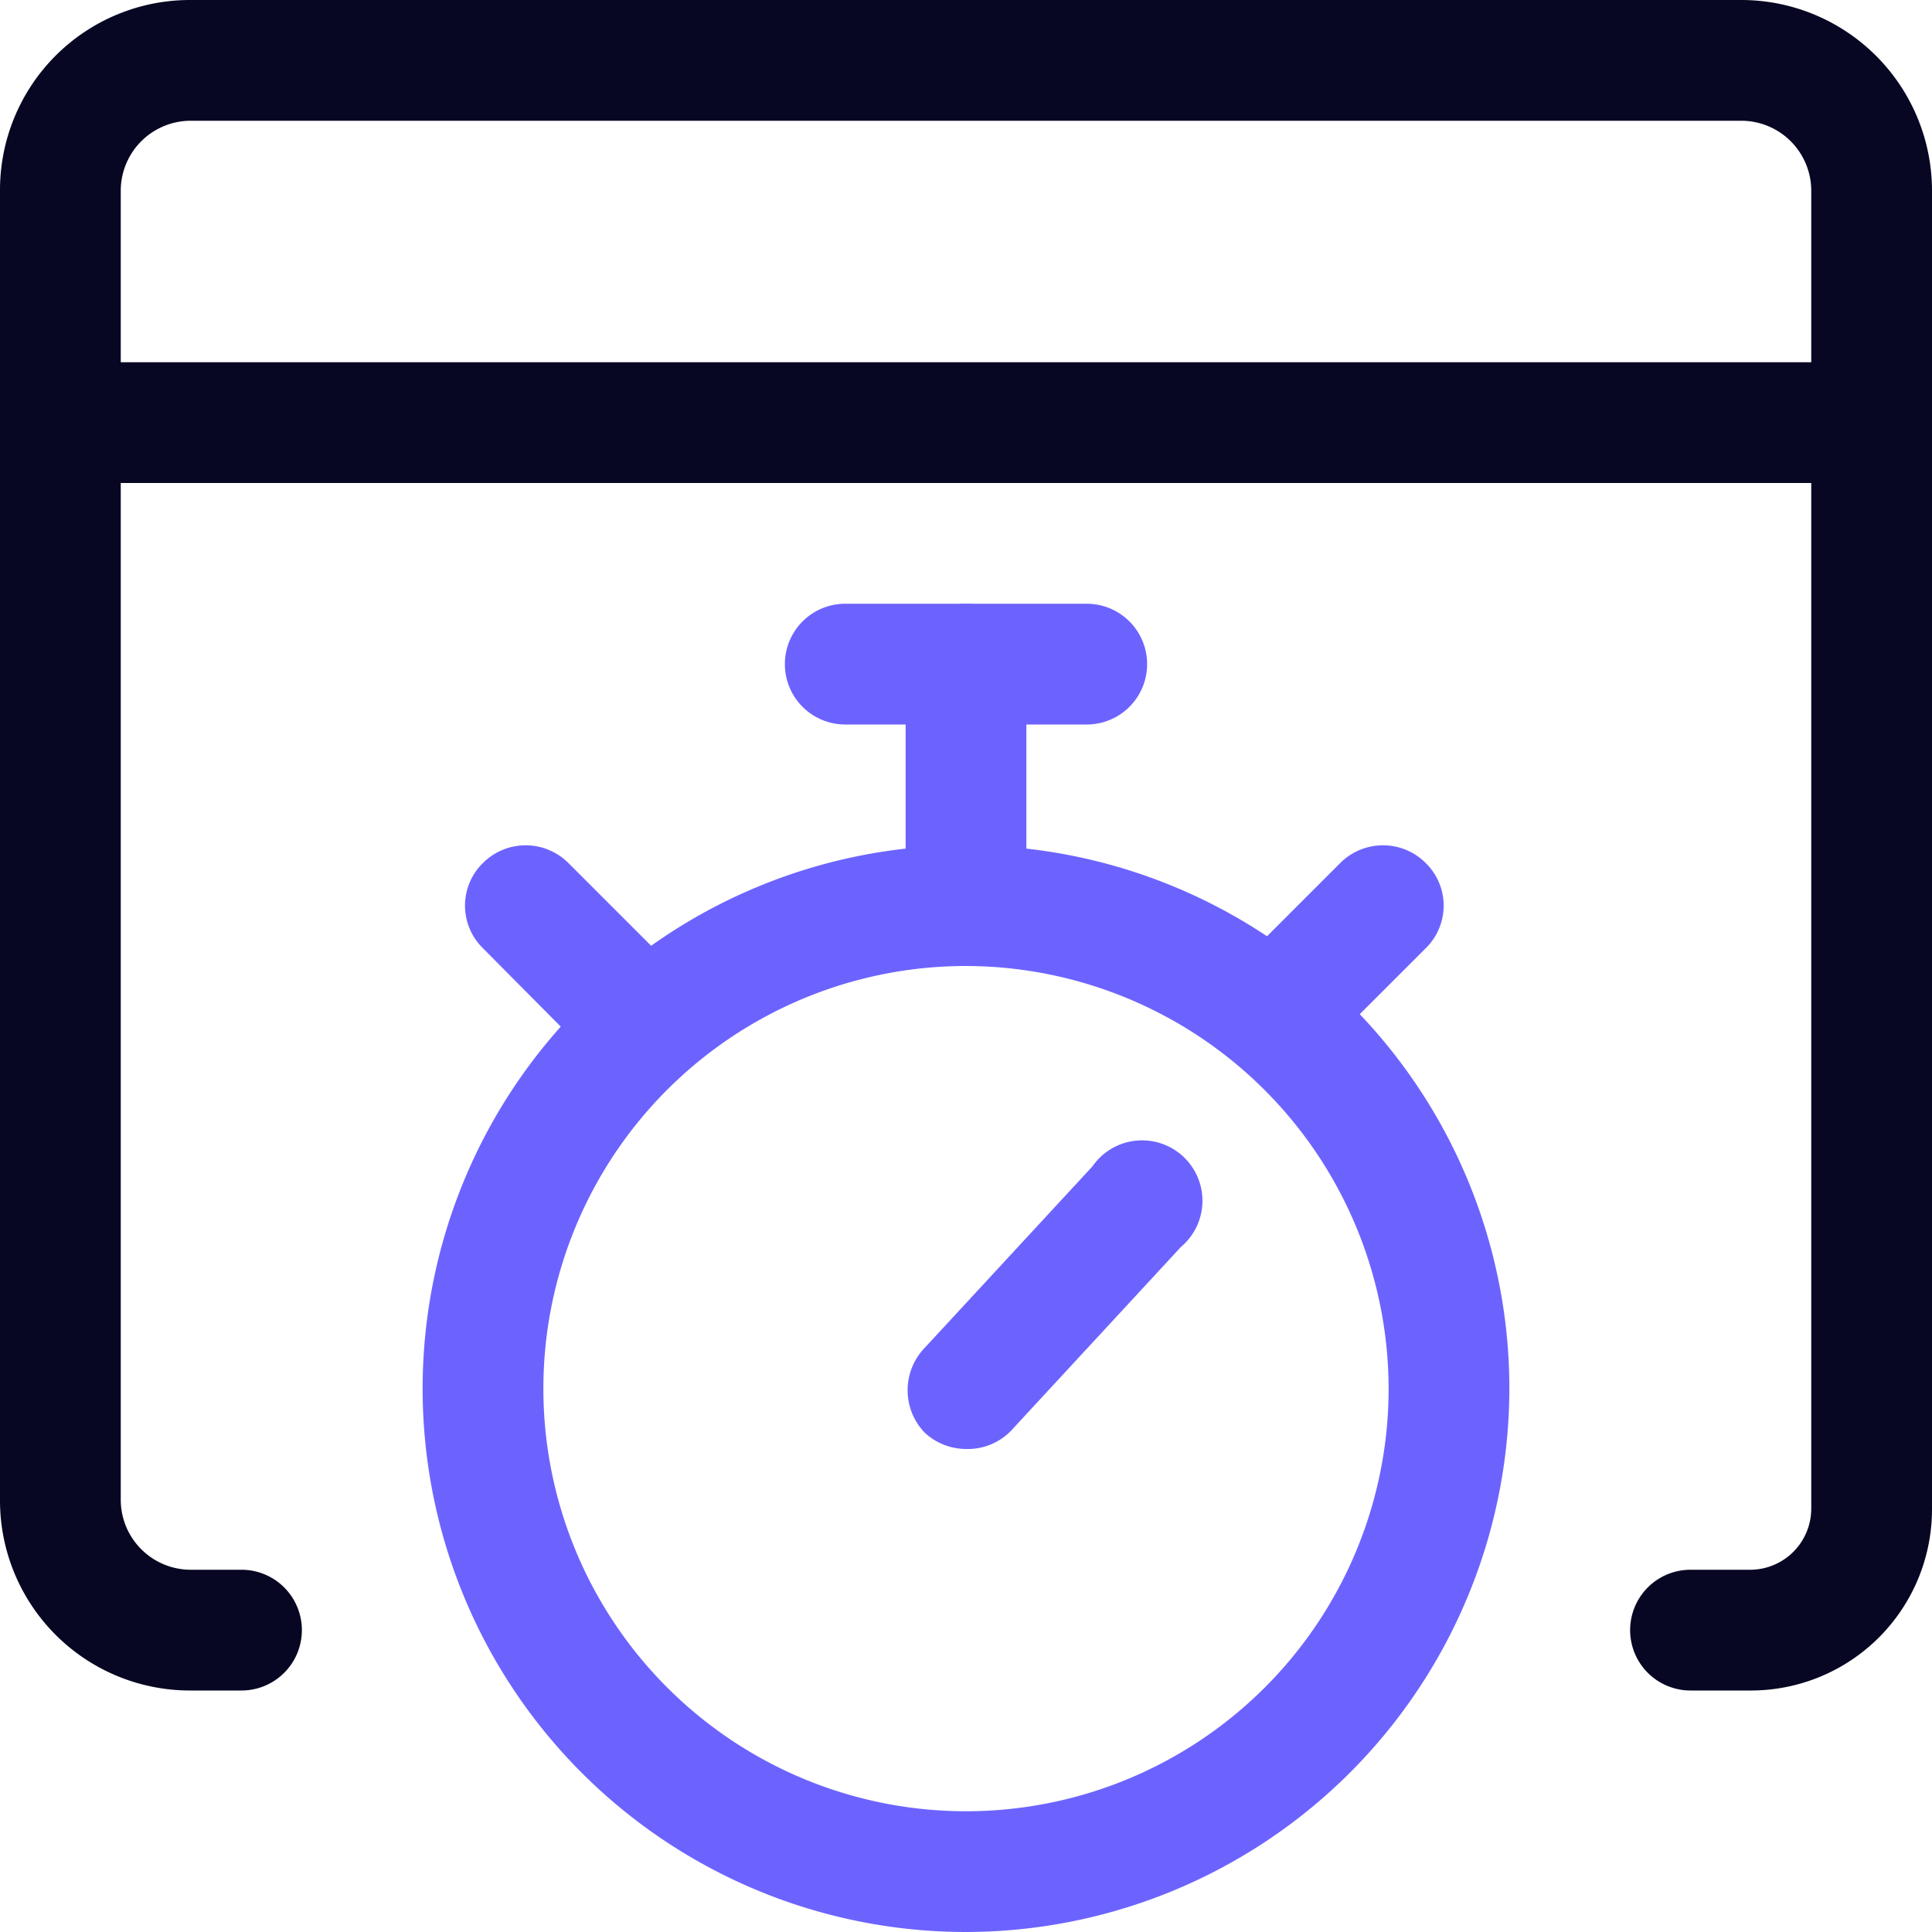
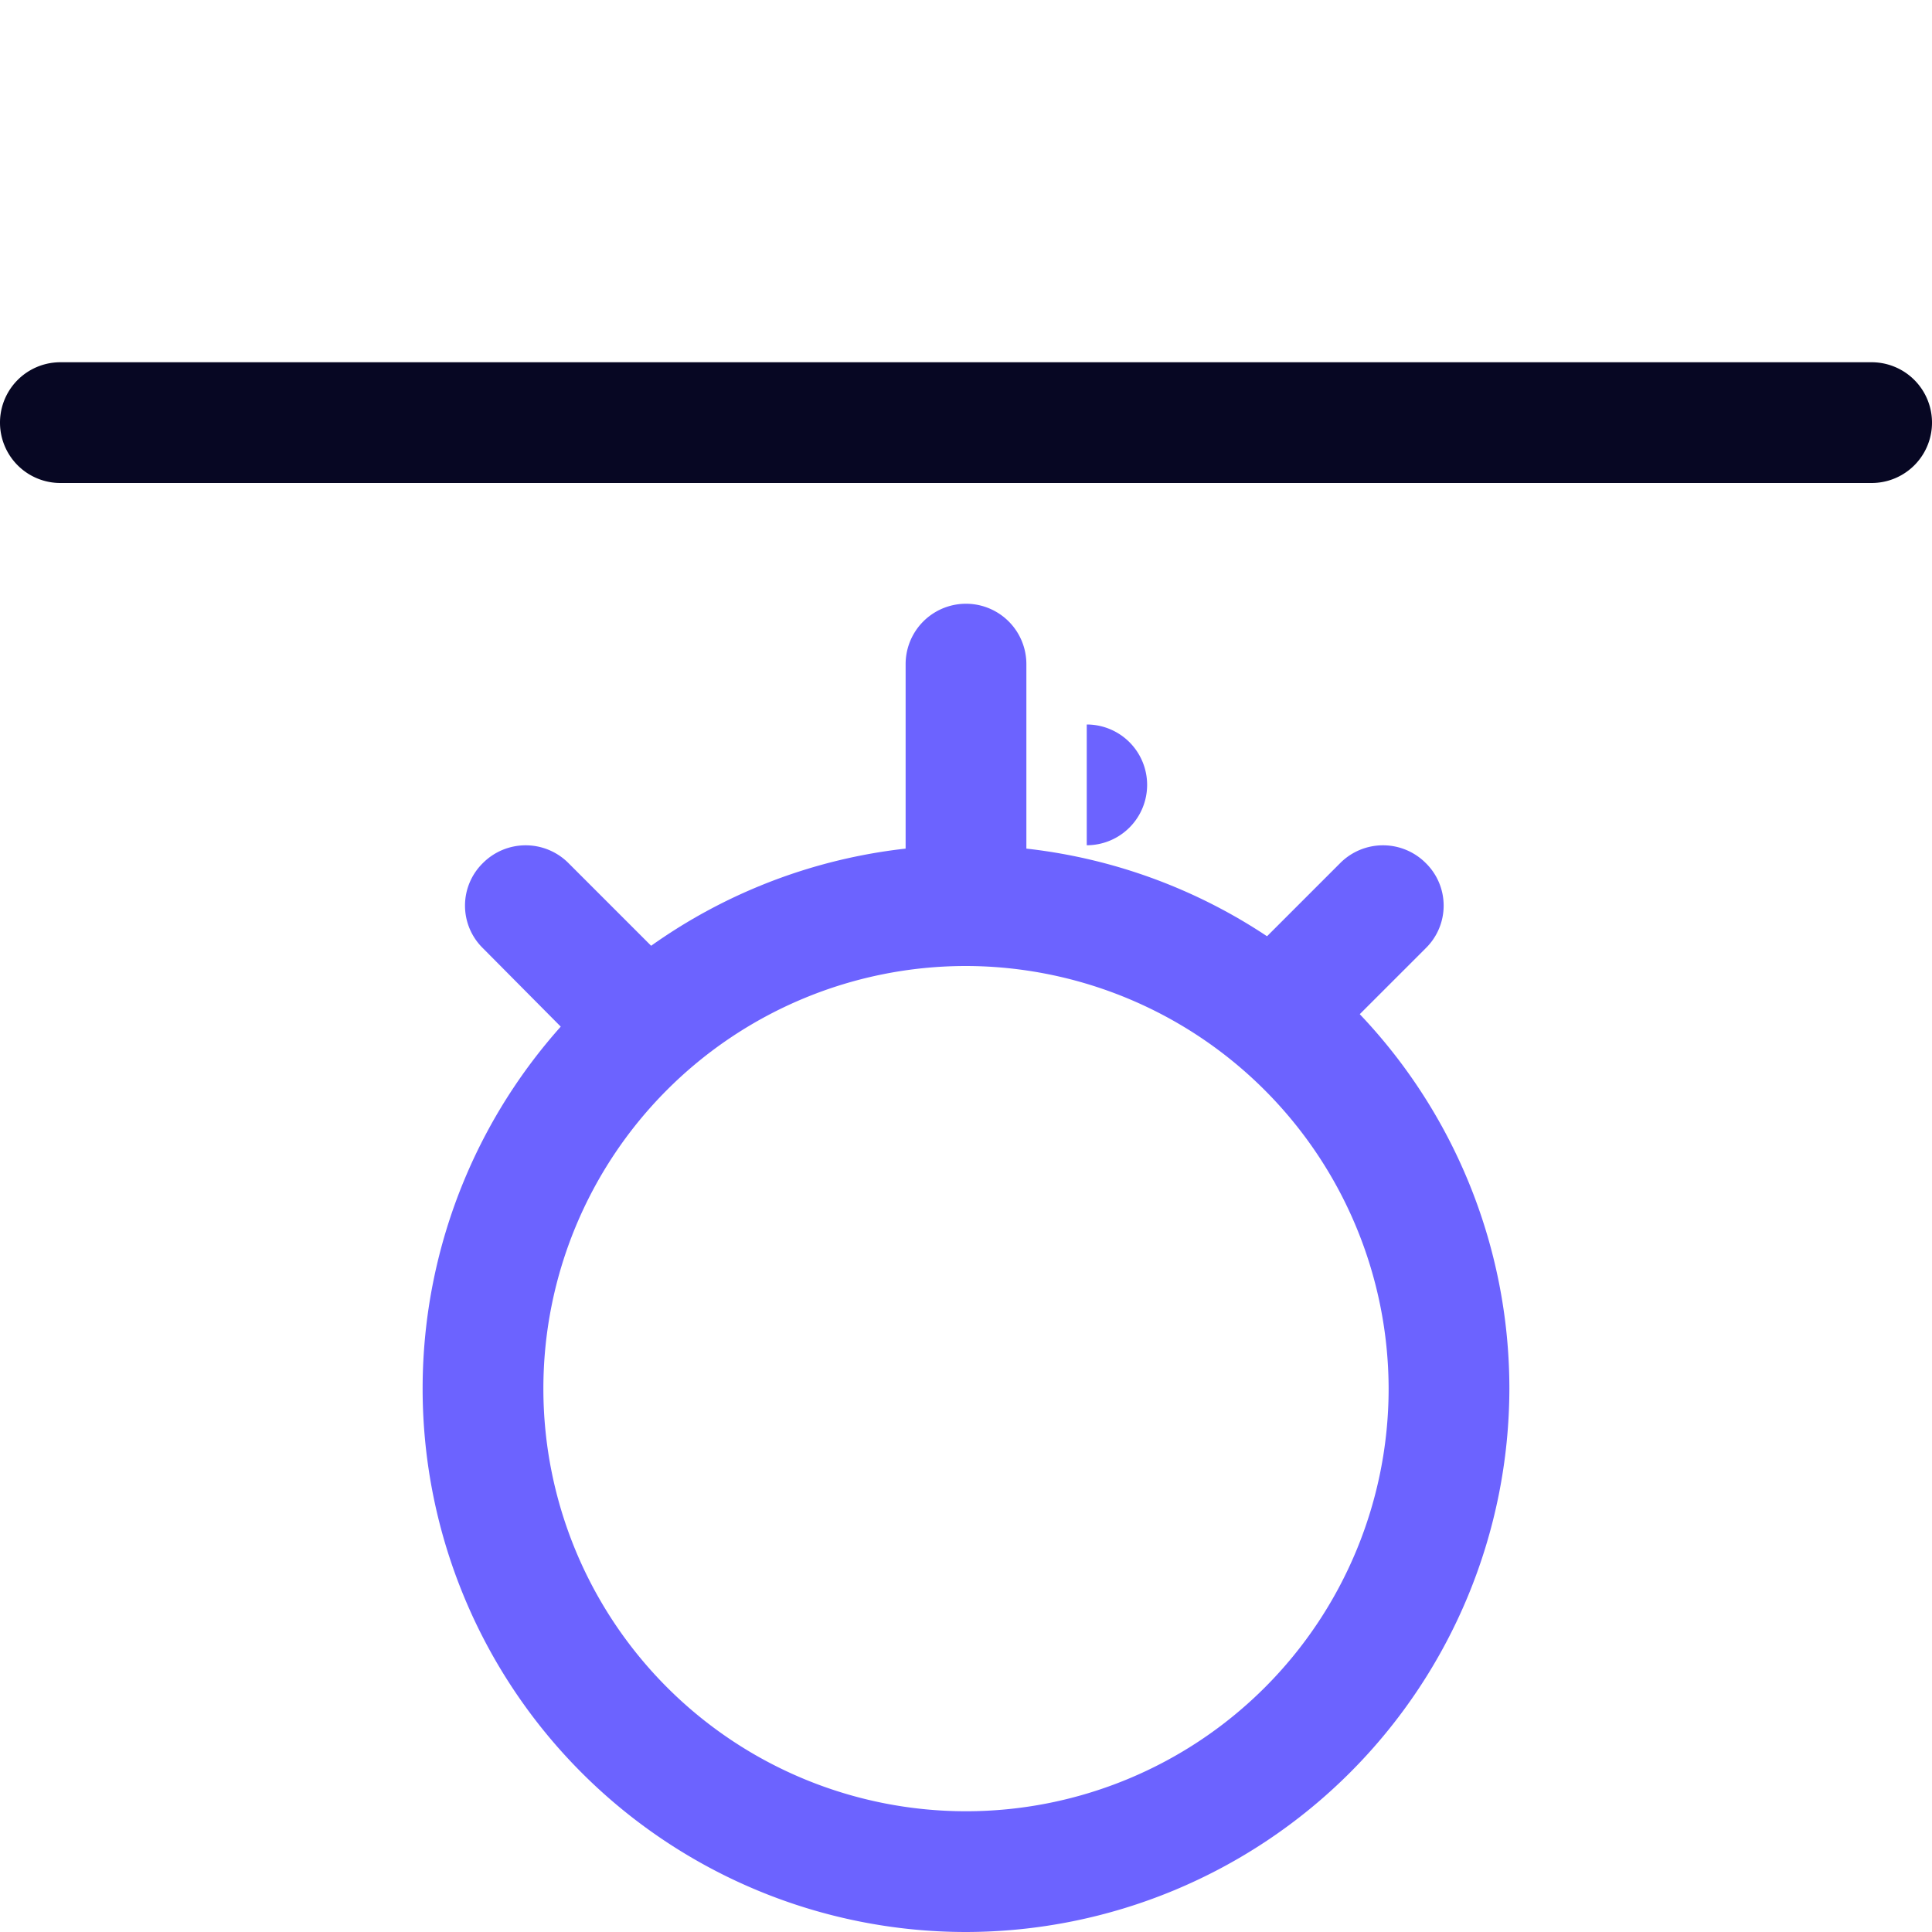
<svg xmlns="http://www.w3.org/2000/svg" viewBox="0 0 24 24">
  <g id="Calque_2" data-name="Calque 2">
    <g id="Icons">
      <g id="Business-Products_Optimization_optimization-timer-1" data-name="Business-Products / Optimization / optimization-timer-1">
        <g id="Group_99" data-name="Group 99">
          <g id="optimization-timer-1">
-             <path d="M21.75,21H21a.75.75,0,0,1,0-1.5h.75a.76.76,0,0,0,.75-.75V2.36a.87.87,0,0,0-.87-.86H2.36a.87.87,0,0,0-.86.86V18.63a.87.87,0,0,0,.87.87H3A.75.75,0,0,1,3,21H2.36A2.36,2.36,0,0,1,0,18.64V2.36A2.36,2.36,0,0,1,2.35,0H21.63A2.37,2.37,0,0,1,24,2.36V18.75A2.25,2.25,0,0,1,21.75,21Z" fill="#070723" />
            <path d="M23.25,6H.75a.75.75,0,0,1,0-1.5h22.5a.75.75,0,0,1,0,1.5Z" fill="#070723" />
            <path d="M12,24a6.75,6.75,0,1,1,6.75-6.75A6.76,6.76,0,0,1,12,24Zm0-12a5.25,5.25,0,1,0,5.25,5.25A5.26,5.26,0,0,0,12,12Z" fill="#6c63ff" />
-             <path d="M12,18a.76.76,0,0,1-.51-.2.76.76,0,0,1,0-1.06l2.08-2.25a.75.75,0,1,1,1.1,1l-2.08,2.25A.75.75,0,0,1,12,18Z" fill="#6c63ff" />
            <path d="M12,12a.76.76,0,0,1-.75-.75v-3a.75.75,0,0,1,1.5,0v3A.76.76,0,0,1,12,12Z" fill="#6c63ff" />
-             <path d="M13.5,9h-3a.75.75,0,0,1,0-1.5h3a.75.75,0,0,1,0,1.5Z" fill="#6c63ff" />
+             <path d="M13.5,9h-3h3a.75.75,0,0,1,0,1.5Z" fill="#6c63ff" />
            <path d="M15.85,13.33a.74.74,0,0,1-.53-.22.75.75,0,0,1,0-1.06l1.33-1.33a.75.75,0,0,1,1.06,0,.74.74,0,0,1,0,1.06l-1.33,1.33A.74.74,0,0,1,15.85,13.33Z" fill="#6c63ff" />
            <path d="M7.85,13.33a.74.74,0,0,1-.53-.22L6,11.78a.74.74,0,0,1,0-1.06.75.75,0,0,1,1.06,0l1.33,1.33a.75.75,0,0,1,0,1.06A.74.74,0,0,1,7.85,13.33Z" fill="#6c63ff" />
          </g>
        </g>
      </g>
    </g>
  </g>
</svg>